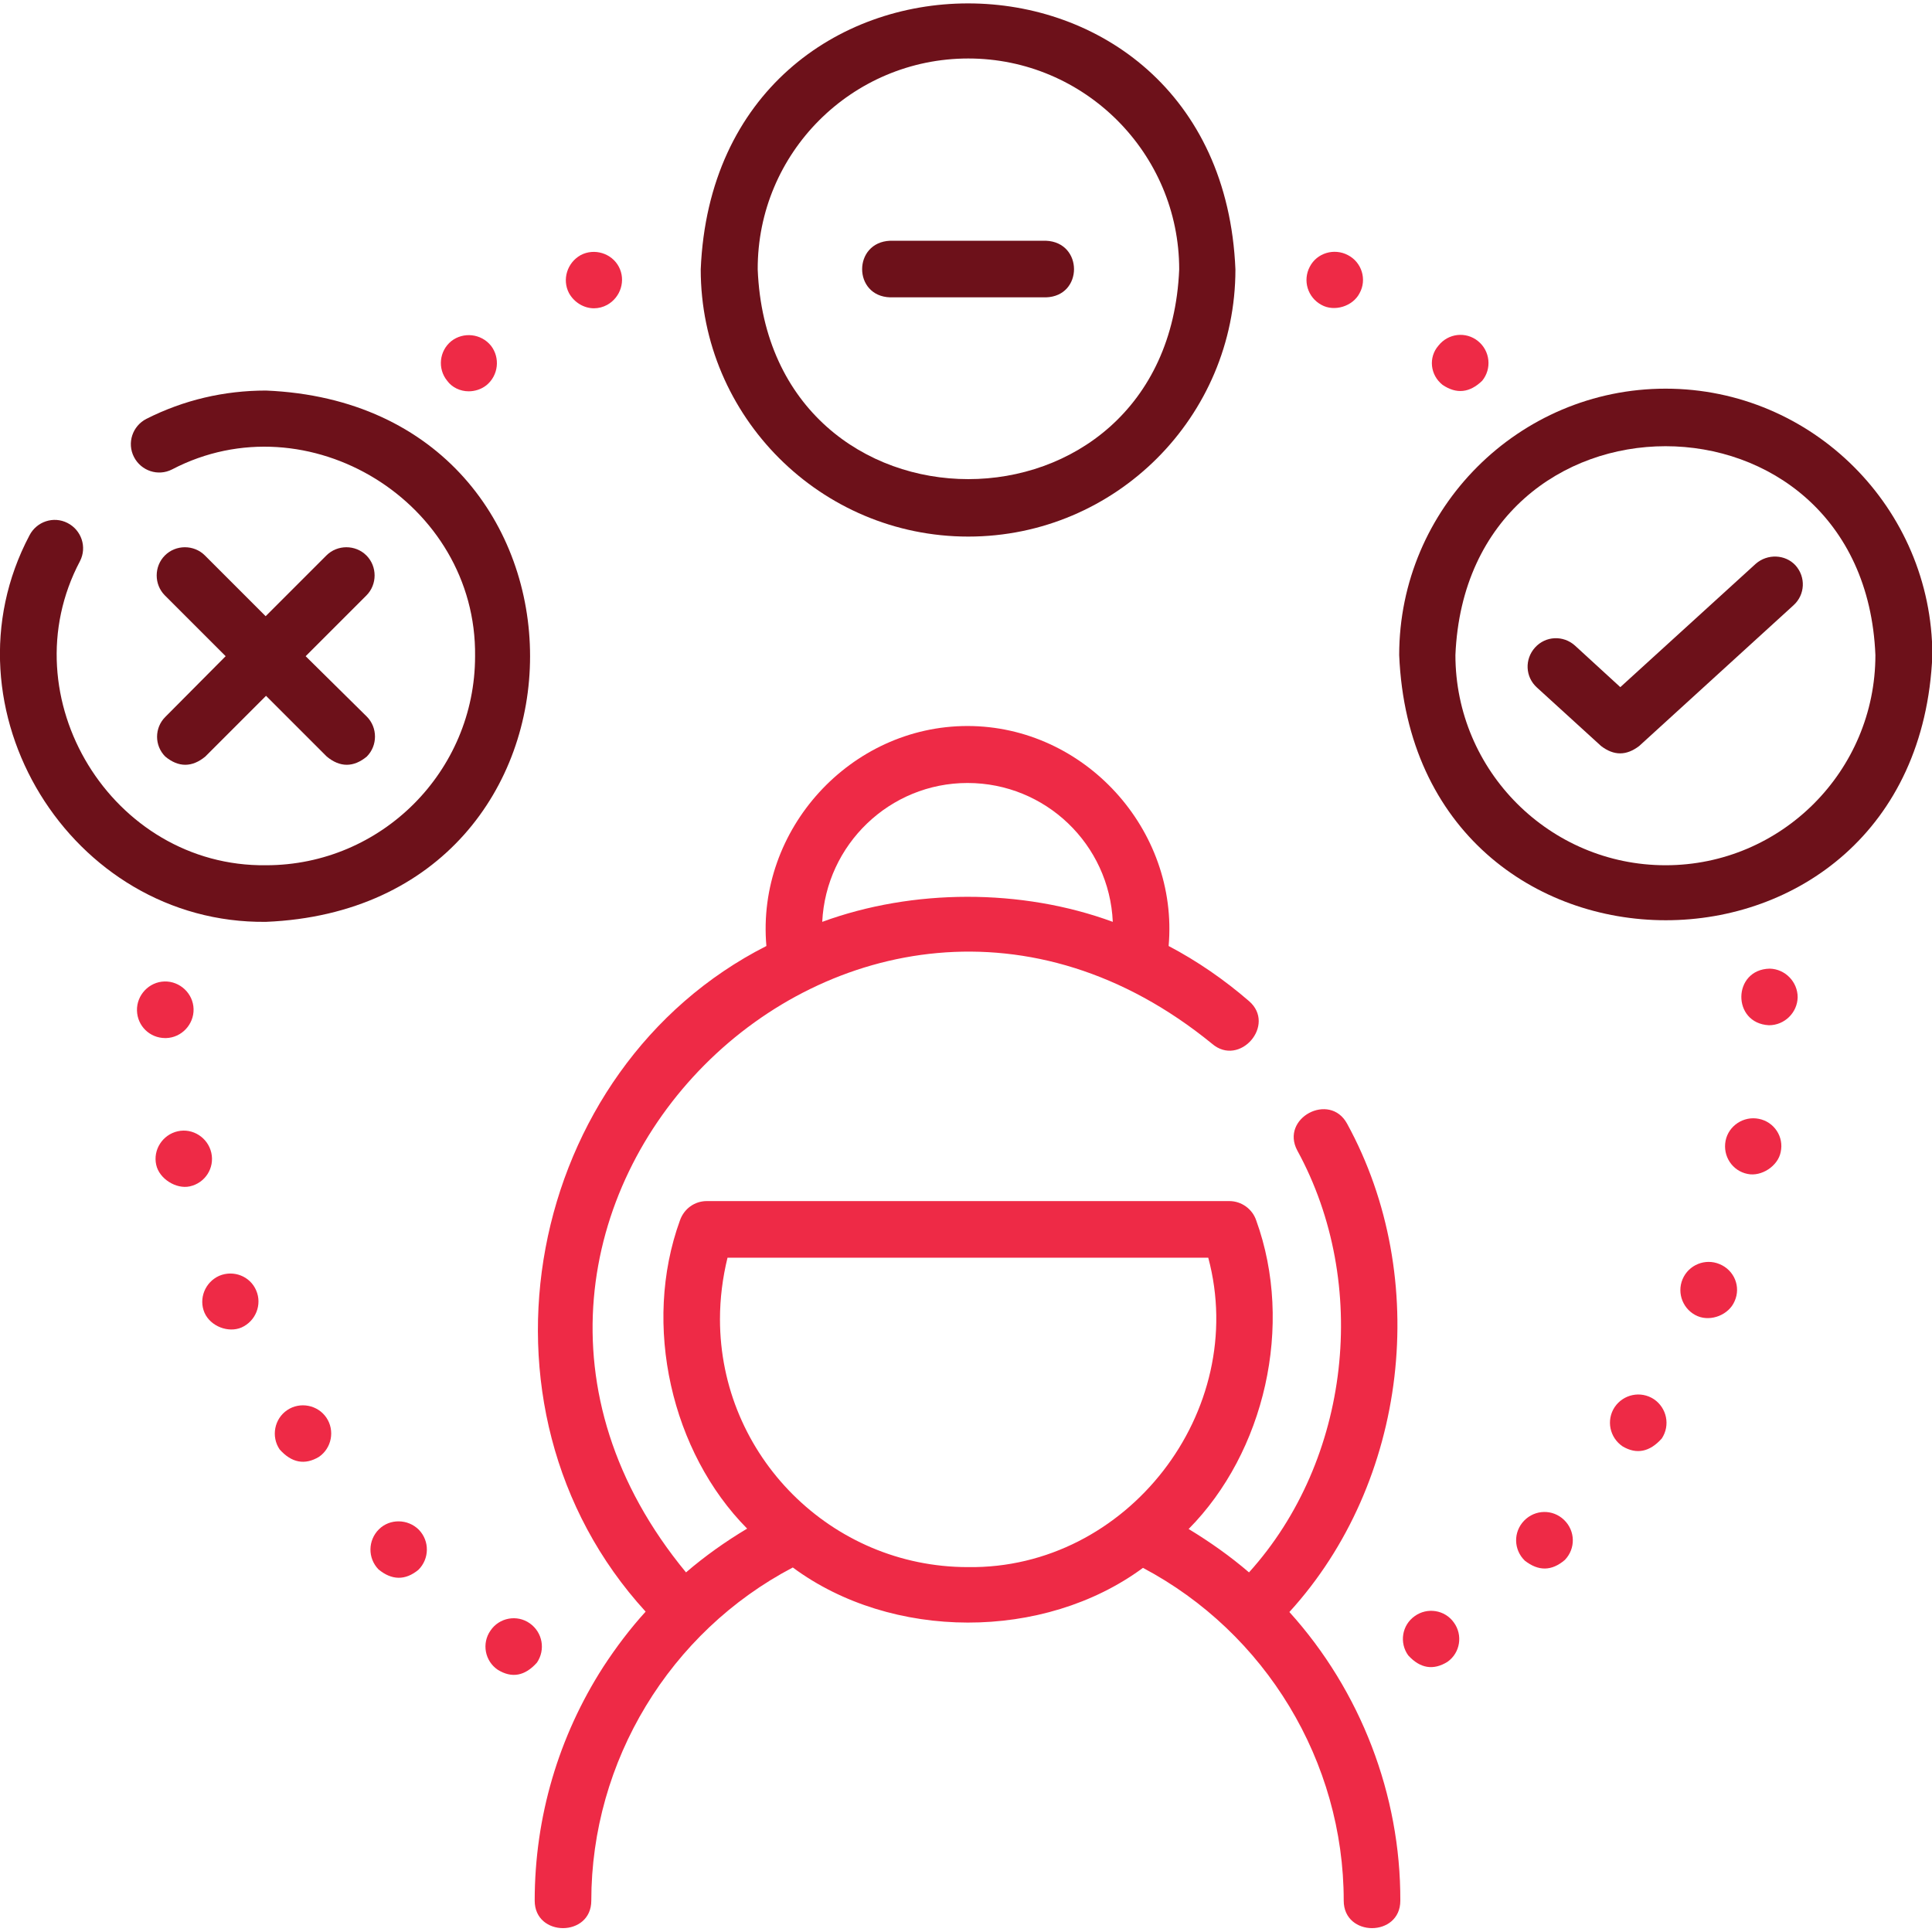
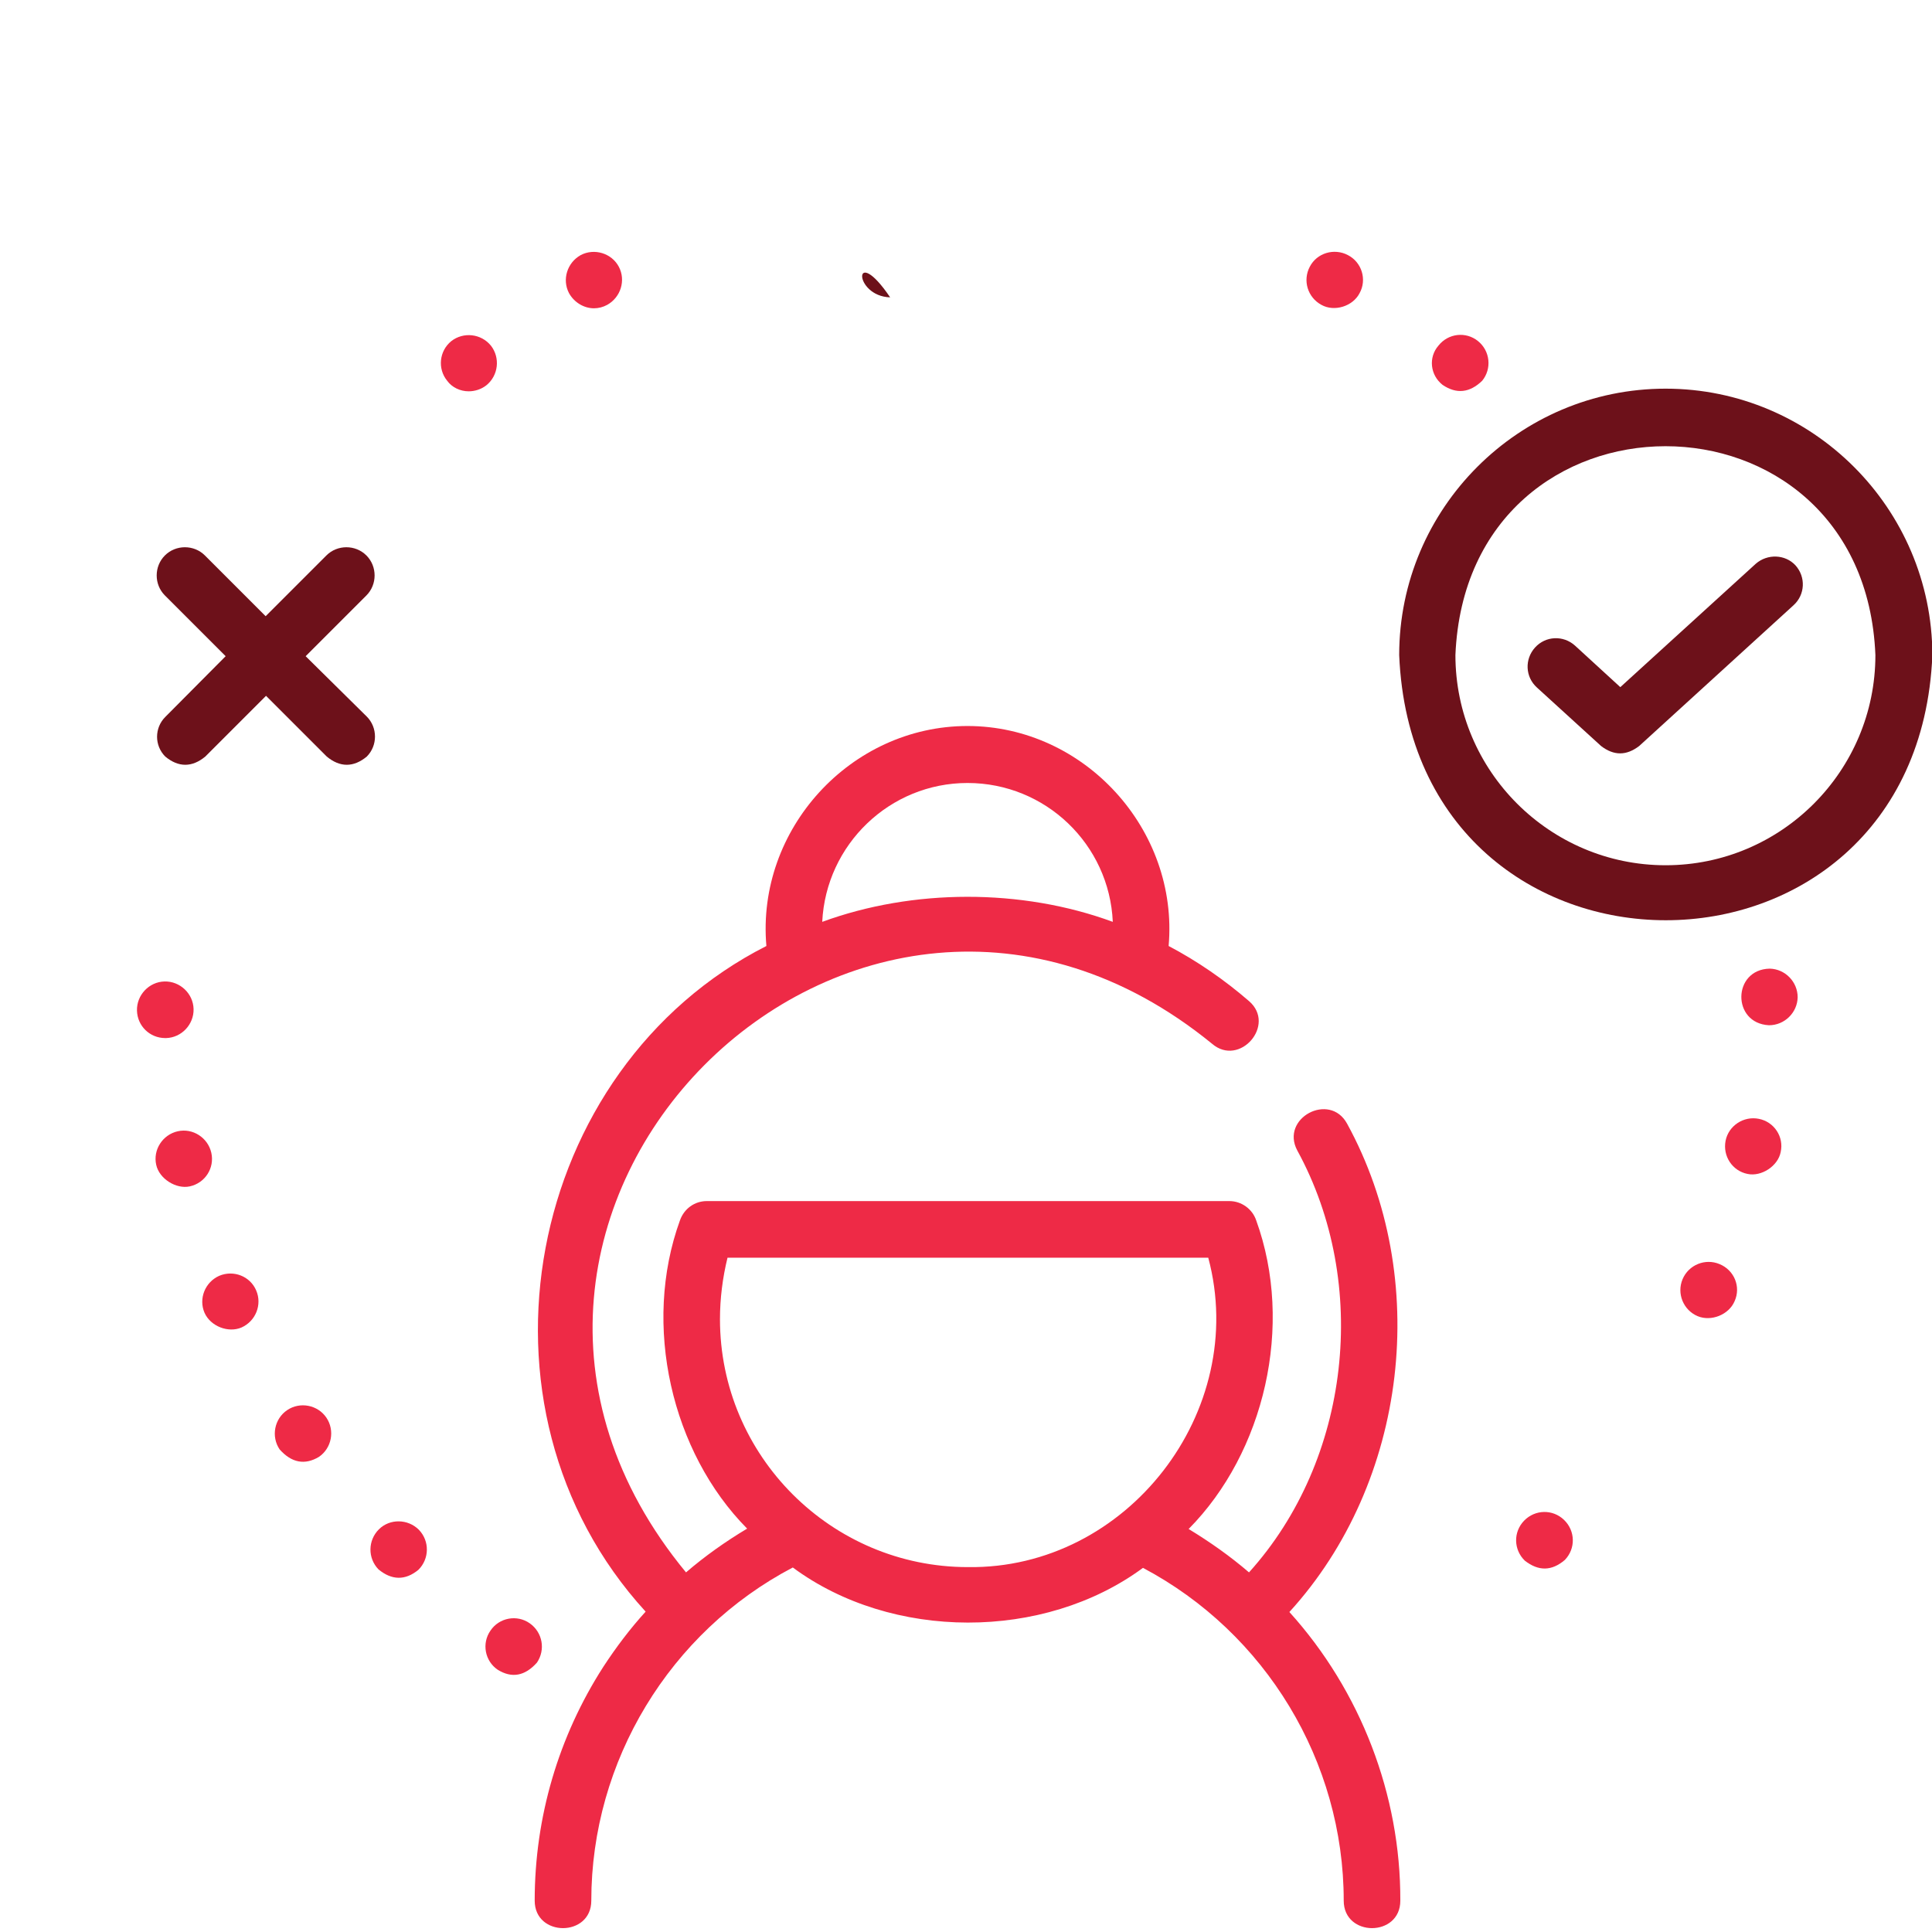
<svg xmlns="http://www.w3.org/2000/svg" version="1.1" id="Layer_1" x="0px" y="0px" viewBox="0 0 512 512" style="enable-background:new 0 0 512 512;" xml:space="preserve">
  <style type="text/css">
	.st0{fill:#6D111A;}
	.st1{fill:#EE2A46;}
</style>
  <path class="st1" d="M382.3,102c3.7,2.5,7.2,2.1,10.5-1.1c2.6-3.2,2.1-7.9-1.1-10.5c-3.2-2.6-7.9-2.1-10.5,1.2  C378.5,94.7,379,99.4,382.3,102L382.3,102z" />
  <path class="st1" d="M350.2,80.8c3.4,1.9,8.3,0.4,10.1-3.1c2-3.6,0.6-8.2-3.1-10.1c-3.6-1.9-8.2-0.6-10.1,3.1  C345.2,74.3,346.5,78.8,350.2,80.8z" />
-   <path class="st1" d="M374.9,428.3c-3.4,2.4-4.1,7.1-1.7,10.4c3.2,3.5,6.7,4,10.4,1.7c3.4-2.4,4.1-7.1,1.7-10.4  C382.9,426.6,378.2,425.9,374.9,428.3L374.9,428.3z" />
  <path class="st1" d="M414.5,402.8c-3-2.9-7.7-2.8-10.6,0.2c-2.9,3-2.8,7.7,0.2,10.6c3.6,2.8,7.1,2.8,10.6-0.2  C417.6,410.4,417.5,405.7,414.5,402.8z" />
  <path class="st1" d="M466.1,296.5c-4-0.8-8,1.8-8.8,5.8c-0.8,4.1,1.8,8,5.8,8.8c3.7,0.8,8.1-2.1,8.8-5.8  C472.8,301.3,470.2,297.3,466.1,296.5L466.1,296.5z" />
  <path class="st1" d="M455.7,335c-3.8-1.6-8.2,0.2-9.8,4c-1.6,3.8,0.2,8.2,4,9.8c3.6,1.5,8.3-0.4,9.8-4  C461.4,341,459.6,336.6,455.7,335z" />
  <path class="st1" d="M469,256.7c-9.9,0.2-10.1,14.5-0.2,15c4.1,0,7.5-3.3,7.6-7.4C476.4,260.2,473.1,256.8,469,256.7L469,256.7z" />
-   <path class="st1" d="M438.3,370.8c-3.5-2.3-8.1-1.3-10.4,2.1c-2.3,3.5-1.3,8.1,2.1,10.4c3.7,2.2,7.2,1.5,10.4-2.1  C442.7,377.7,441.7,373.1,438.3,370.8L438.3,370.8z" />
  <path class="st1" d="M124.2,103.7c1.6,0,3.3-0.5,4.7-1.6c3.2-2.6,3.7-7.3,1.2-10.5c-2.6-3.2-7.3-3.7-10.5-1.2  c-3.2,2.6-3.7,7.3-1.1,10.5C119.8,102.7,122,103.7,124.2,103.7z" />
  <path class="st1" d="M157.4,81.7c1.2,0,2.4-0.3,3.5-0.9c3.6-2,5-6.5,3.1-10.1c-1.9-3.6-6.5-5-10.1-3.1c-3.6,2-5,6.5-3.1,10.1  C152.2,80.2,154.8,81.7,157.4,81.7z" />
  <path class="st1" d="M56,305.5c-0.9-4-4.9-6.6-8.9-5.7c-4,0.9-6.6,4.9-5.7,8.9c0.8,3.7,5.3,6.5,8.9,5.7  C54.4,313.5,56.9,309.5,56,305.5z" />
  <path class="st1" d="M58.1,338.1c-3.8,1.7-5.5,6.1-3.9,9.8c1.6,3.6,6.3,5.4,9.8,3.9c3.8-1.7,5.5-6.1,3.9-9.8  C66.3,338.2,61.9,336.5,58.1,338.1z" />
  <path class="st1" d="M44,275.1c4.1-0.1,7.4-3.6,7.3-7.7c-0.1-4.1-3.6-7.4-7.7-7.3c-4.1,0.1-7.4,3.6-7.3,7.7c0.1,4.1,3.4,7.3,7.5,7.3  L44,275.1z" />
  <path class="st1" d="M76.1,373.7c-3.4,2.3-4.3,7-2,10.4c3.2,3.6,6.7,4.2,10.4,2c3.4-2.3,4.3-7,2-10.4  C84.2,372.3,79.5,371.4,76.1,373.7z" />
  <path class="st1" d="M100.4,405.3c-2.9,2.9-3,7.6-0.1,10.6c3.5,2.9,7.1,3,10.6,0.1c2.9-2.9,3-7.6,0.1-10.6  C108.1,402.5,103.3,402.4,100.4,405.3L100.4,405.3z" />
  <path class="st1" d="M140.4,430.2c-3.4-2.4-8.1-1.5-10.4,1.9c-2.4,3.4-1.5,8.1,1.9,10.4c3.7,2.3,7.2,1.7,10.4-1.9  C144.6,437.2,143.8,432.6,140.4,430.2z" />
  <path class="st0" d="M441.4,103c-38.9,0-70.6,31.7-70.6,70.6c3.9,93.7,137.4,93.7,141.3,0C512,134.7,480.3,103,441.4,103L441.4,103z   M441.4,229.3c-30.7,0-55.7-25-55.7-55.7c3.1-73.8,108.3-73.8,111.3,0C497,204.3,472.1,229.3,441.4,229.3L441.4,229.3z" />
  <path class="st0" d="M465.3,149.4l-35.9,32.7l-12-11c-3.1-2.8-7.8-2.6-10.6,0.5c-2.8,3.1-2.6,7.8,0.5,10.6l17,15.5  c3.4,2.6,6.7,2.6,10.1,0l40.9-37.3c3.1-2.8,3.3-7.5,0.5-10.6C473.1,146.9,468.4,146.7,465.3,149.4z" />
-   <path class="st0" d="M70.5,103.5c-11.1,0-21.8,2.5-31.7,7.5c-3.7,1.9-5.2,6.4-3.3,10.1c1.9,3.7,6.4,5.2,10.1,3.3  c36-18.8,80.8,8.8,80.3,49.5c0,30.5-24.8,55.4-55.4,55.4c-40.8,0.5-68.4-44.5-49.3-80.6c1.9-3.7,0.4-8.2-3.3-10.1  c-3.7-1.9-8.2-0.4-10.1,3.3c-24.2,45.8,10.9,103,62.7,102.4C163.8,240.4,163.8,107.4,70.5,103.5L70.5,103.5z" />
  <path class="st0" d="M43.8,200.5c3.5,2.9,7.1,2.9,10.6,0l16.1-16.1l16.1,16.1c3.5,2.9,7.1,2.9,10.6,0c2.9-2.9,2.9-7.7,0-10.6  L81,173.9l16.1-16.1c2.9-2.9,2.9-7.7,0-10.6c-2.9-2.9-7.7-2.9-10.6,0l-16.1,16.1l-16.1-16.1c-2.9-2.9-7.7-2.9-10.6,0  c-2.9,2.9-2.9,7.7,0,10.6l16.1,16.1L43.8,190C40.9,192.9,40.9,197.6,43.8,200.5z" />
-   <path class="st0" d="M256.6,142.2c39.1,0,70.8-31.8,70.8-70.8c-3.9-94-137.8-94-141.7,0C185.7,110.4,217.5,142.2,256.6,142.2z   M256.6,15.5c30.8,0,55.9,25.1,55.9,55.9c-3.1,74.1-108.7,74.1-111.7,0C200.7,40.5,225.8,15.5,256.6,15.5z" />
-   <path class="st0" d="M235.9,78.8h41.3c9.9-0.3,9.9-14.6,0-15h-41.3C226,64.2,226,78.5,235.9,78.8z" />
+   <path class="st0" d="M235.9,78.8h41.3h-41.3C226,64.2,226,78.5,235.9,78.8z" />
  <path class="st1" d="M341.7,427.2c31.4-34.4,37.7-88.5,15.3-129.4c-4.6-8.5-17.8-1.5-13.2,7.1c19.3,35.3,14.1,82-12.8,111.8  c-5-4.3-10.4-8.1-16-11.5c20.1-20.3,28-54,17.9-81.8c-1-3-3.9-5.1-7.1-5.1H187.3c-3.2,0-6,2-7.1,5.1c-10.1,27.8-2.2,61.5,17.8,81.7  c-5.7,3.4-11.2,7.3-16.2,11.6c-77.9-94.4,44.5-217.5,139.4-140.1c7.3,6.3,17.1-5,9.8-11.3c-6.6-5.7-13.7-10.6-21.3-14.6  c2.7-30.8-22.3-58.3-53.3-58.3c-31,0-56,27.4-53.3,58.3c-63.8,32.4-81.6,122.2-32,176.4c-4.1,4.5-7.8,9.4-11.2,14.6  c-11.9,18.5-18.2,39.9-18.2,62c0,9.7,15,9.7,15,0c0-37,20.8-71.2,53.4-88.3c26.2,19.4,66.5,19.5,92.8,0.1  c32.5,17.2,53.2,51.3,53.2,88.2c0,9.7,15,9.7,15,0C371.2,475.7,360.6,448.1,341.7,427.2L341.7,427.2z M256.4,207.5  c20.7,0,37.6,16.3,38.5,36.8c-24.2-8.9-53-8.8-77,0C218.9,223.8,235.8,207.5,256.4,207.5L256.4,207.5z M190.8,349.6  c0-5.5,0.7-11,2-16.3h127.4c10.9,40.7-21.5,82.6-63.7,82C220.3,415.3,190.8,385.8,190.8,349.6L190.8,349.6z" />
</svg>